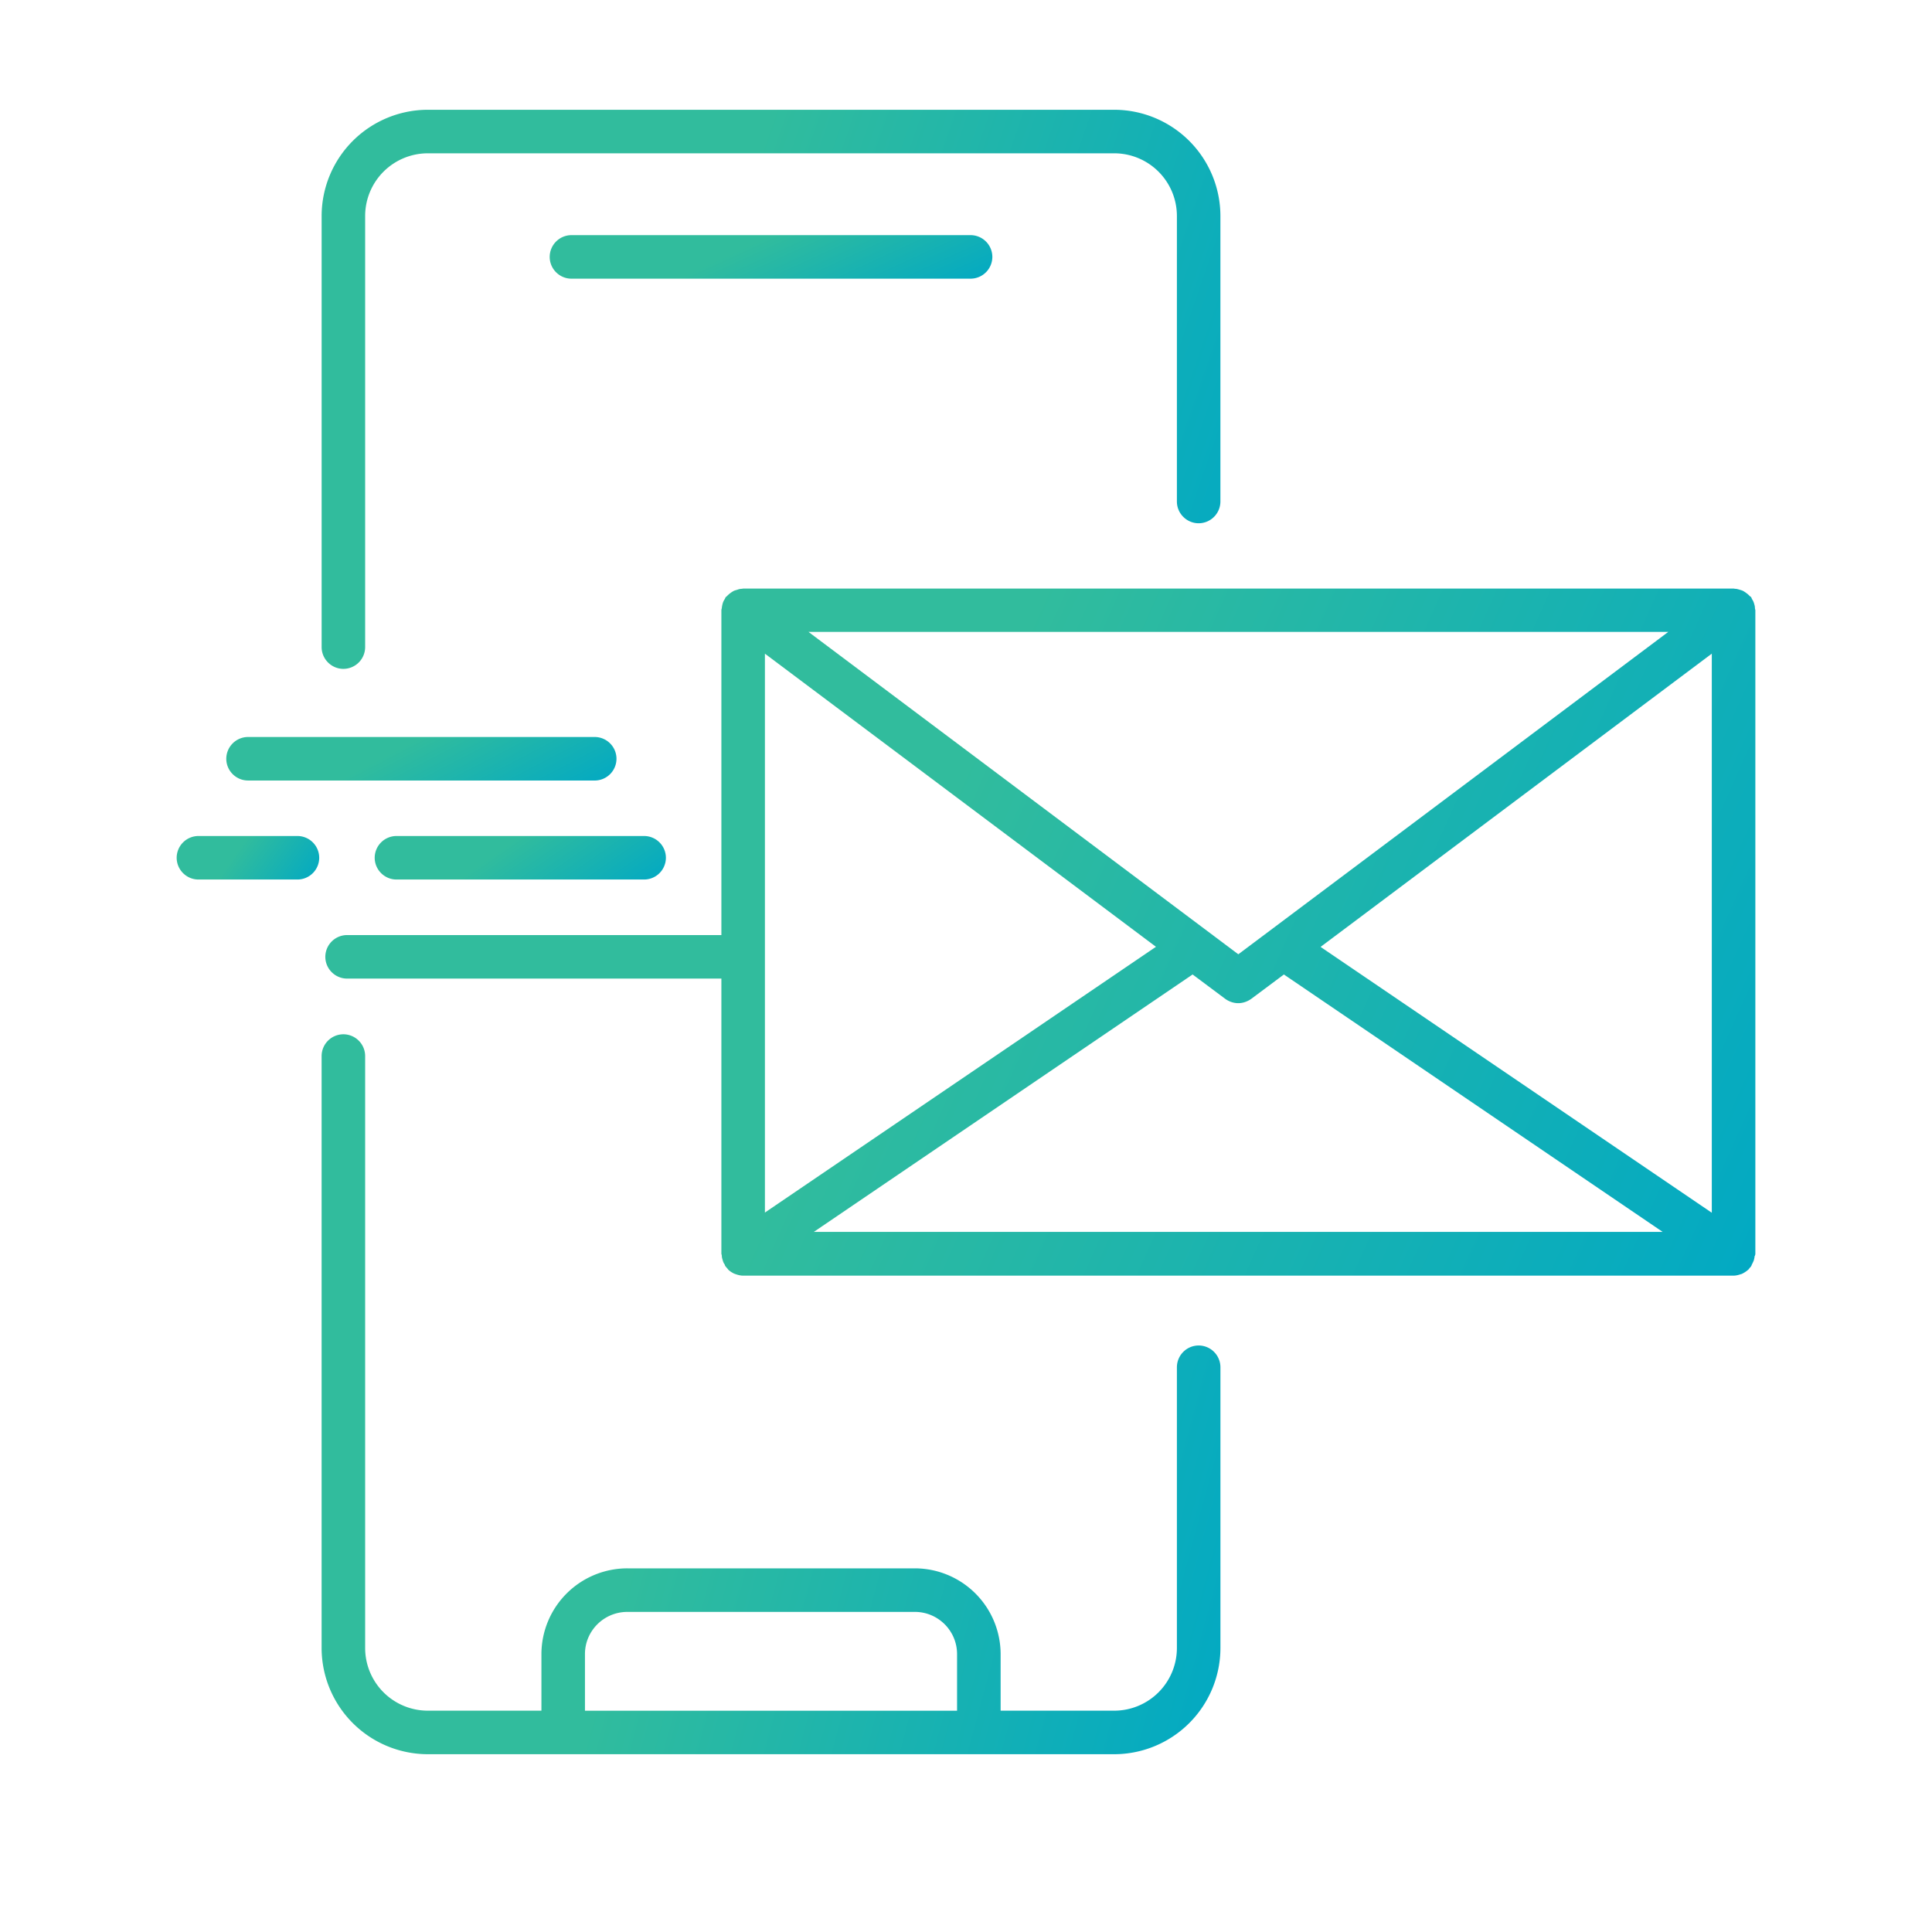
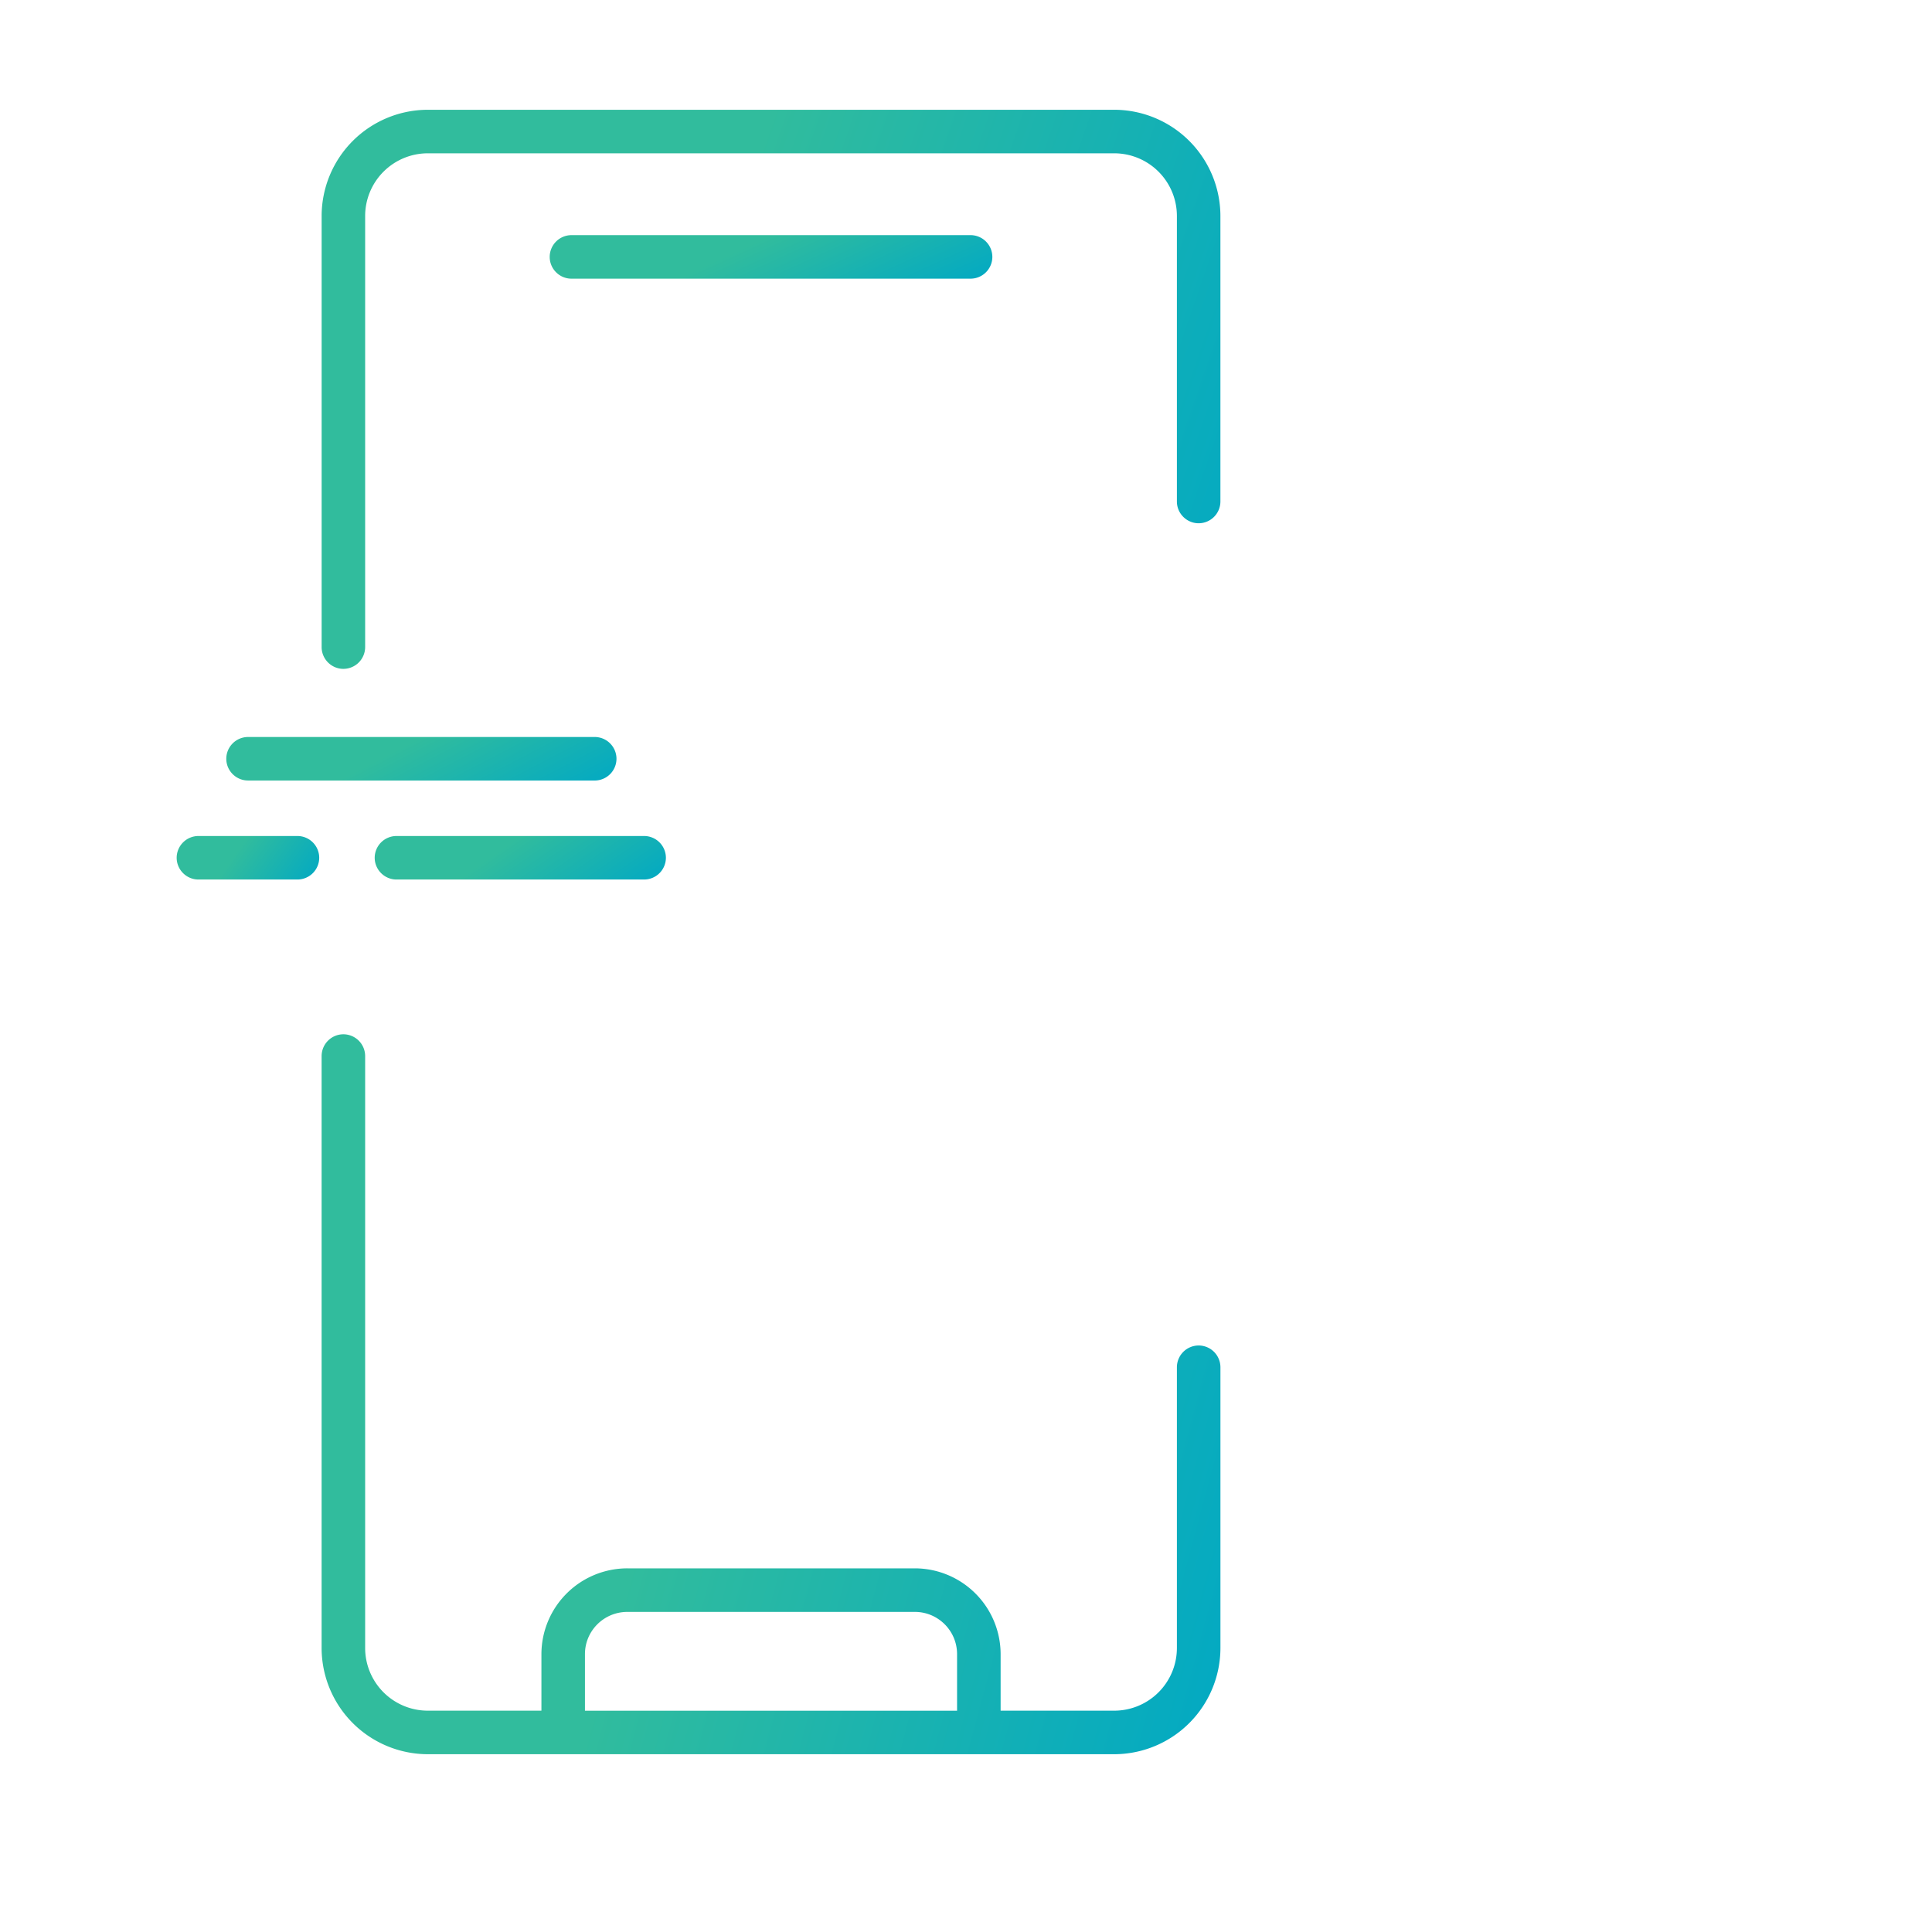
<svg xmlns="http://www.w3.org/2000/svg" width="88" height="88" fill="none">
  <g clip-path="url(#clip0_996_33859)">
-     <path d="M79.934 57.201s.02-.06.02-.089V27.79s-.02-.069-.02-.109c0-.069-.02-.129-.04-.198a.657.657 0 00-.089-.188c-.02-.03-.02-.07-.05-.1-.01-.02-.04-.03-.05-.039-.049-.05-.098-.1-.158-.139-.05-.04-.099-.07-.148-.099-.06-.03-.11-.04-.169-.06-.07-.02-.129-.039-.198-.039-.02 0-.04-.01-.07-.01H33.85s-.05.01-.07.01a.573.573 0 00-.188.04c-.06.02-.119.03-.178.06-.05.029-.1.059-.15.098-.059.04-.108.09-.158.139-.01.02-.04.03-.05.04-.02.03-.029.07-.049.099a.657.657 0 00-.089.188c-.02.07-.03.129-.04.198 0 .04-.02.07-.02.11v14.8h-17.05a.994.994 0 00-.99.99c0 .546.446.992.99.992h17.05v12.54s.02.059.02.088c0 .07.02.13.04.199.02.07.04.129.08.178.02.03.02.06.039.09.03.039.06.069.09.108.019.02.029.03.039.05.08.08.178.139.277.188.02 0 .04.02.06.02.109.04.228.07.347.07h45.102c.12 0 .238-.03.347-.07.02 0 .04-.01.06-.02.1-.05.188-.109.278-.188.02-.02.03-.03.04-.05.029-.04.069-.069.088-.109.02-.03.02-.06.04-.089.03-.06.06-.119.08-.178.02-.07.03-.13.039-.199h.01zM34.84 29.773l17.813 13.352L34.841 55.23V29.763v.01zm21.56 13.69L36.824 28.781h39.165L56.41 43.462h-.01zm-2.091.931l.01-.01 1.486 1.11c.179.13.387.199.595.199.208 0 .416-.07.595-.198l1.487-1.11.01.01L75.73 56.11H37.07l17.24-11.716zm5.848-1.269L77.97 29.773v25.466L60.158 43.135v-.01z" fill="url(#paint0_linear_996_33859)" />
    <path d="M13.548 38.079h-4.51a.994.994 0 00-.991.99c0 .546.446.992.991.992h4.51a.994.994 0 00.992-.991.994.994 0 00-.992-.991z" fill="url(#paint1_linear_996_33859)" />
    <path d="M18.059 38.079a.994.994 0 00-.992.99c0 .546.447.992.992.992h11.28a.994.994 0 00.992-.991.994.994 0 00-.992-.991H18.06z" fill="url(#paint2_linear_996_33859)" />
    <path d="M11.298 35.552h15.79a.994.994 0 00.992-.991.994.994 0 00-.991-.992H11.298a.994.994 0 00-.991.992c0 .545.446.99.99.99z" fill="url(#paint3_linear_996_33859)" />
    <path d="M15.64 30.466a.994.994 0 00.992-.992V9.837a2.856 2.856 0 012.855-2.854h31.265a2.856 2.856 0 012.854 2.854v13.006c0 .545.446.991.992.991a.994.994 0 00.99-.991V9.837A4.844 4.844 0 0050.752 5H19.488a4.844 4.844 0 00-4.838 4.837v19.637c0 .546.447.992.992.992z" fill="url(#paint4_linear_996_33859)" />
    <path d="M54.598 61.285a.994.994 0 00-.992.992v12.787a2.856 2.856 0 01-2.855 2.855h-5.174v-2.577a3.913 3.913 0 00-3.906-3.906H28.577a3.915 3.915 0 00-3.916 3.906v2.577h-5.174a2.856 2.856 0 01-2.855-2.855V48.102a.994.994 0 00-.991-.992.994.994 0 00-.992.992v26.962a4.844 4.844 0 004.838 4.838h31.265a4.844 4.844 0 004.837-4.838V62.277a.994.994 0 00-.991-.992zM26.644 77.92v-2.577c0-1.06.862-1.923 1.933-1.923H41.67c1.061 0 1.923.862 1.923 1.923v2.577h-16.95z" fill="url(#paint5_linear_996_33859)" />
    <path d="M45.2 11.702a.994.994 0 00-.992-.992h-18.18a.994.994 0 00-.99.992c0 .545.445.991.99.991h18.18a.994.994 0 00.992-.991z" fill="url(#paint6_linear_996_33859)" />
  </g>
  <defs>
    <linearGradient id="paint0_linear_996_33859" x1="47.386" y1="26.809" x2="86.191" y2="44.127" gradientUnits="userSpaceOnUse">
      <stop stop-color="#31BC9D" />
      <stop offset="1" stop-color="#02A9C3" />
    </linearGradient>
    <linearGradient id="paint1_linear_996_33859" x1="11.293" y1="38.079" x2="14.4" y2="40.26" gradientUnits="userSpaceOnUse">
      <stop stop-color="#31BC9D" />
      <stop offset="1" stop-color="#02A9C3" />
    </linearGradient>
    <linearGradient id="paint2_linear_996_33859" x1="23.699" y1="38.079" x2="26.798" y2="42.524" gradientUnits="userSpaceOnUse">
      <stop stop-color="#31BC9D" />
      <stop offset="1" stop-color="#02A9C3" />
    </linearGradient>
    <linearGradient id="paint3_linear_996_33859" x1="19.193" y1="33.569" x2="21.898" y2="38.768" gradientUnits="userSpaceOnUse">
      <stop stop-color="#31BC9D" />
      <stop offset="1" stop-color="#02A9C3" />
    </linearGradient>
    <linearGradient id="paint4_linear_996_33859" x1="35.119" y1="5" x2="61.261" y2="14.011" gradientUnits="userSpaceOnUse">
      <stop stop-color="#31BC9D" />
      <stop offset="1" stop-color="#02A9C3" />
    </linearGradient>
    <linearGradient id="paint5_linear_996_33859" x1="35.119" y1="47.11" x2="62.411" y2="54.416" gradientUnits="userSpaceOnUse">
      <stop stop-color="#31BC9D" />
      <stop offset="1" stop-color="#02A9C3" />
    </linearGradient>
    <linearGradient id="paint6_linear_996_33859" x1="35.118" y1="10.71" x2="37.621" y2="16.168" gradientUnits="userSpaceOnUse">
      <stop stop-color="#31BC9D" />
      <stop offset="1" stop-color="#02A9C3" />
    </linearGradient>
    <clipPath id="clip0_996_33859">
      <path fill="#fff" d="M0 0h88v88H0z" />
    </clipPath>
  </defs>
</svg>